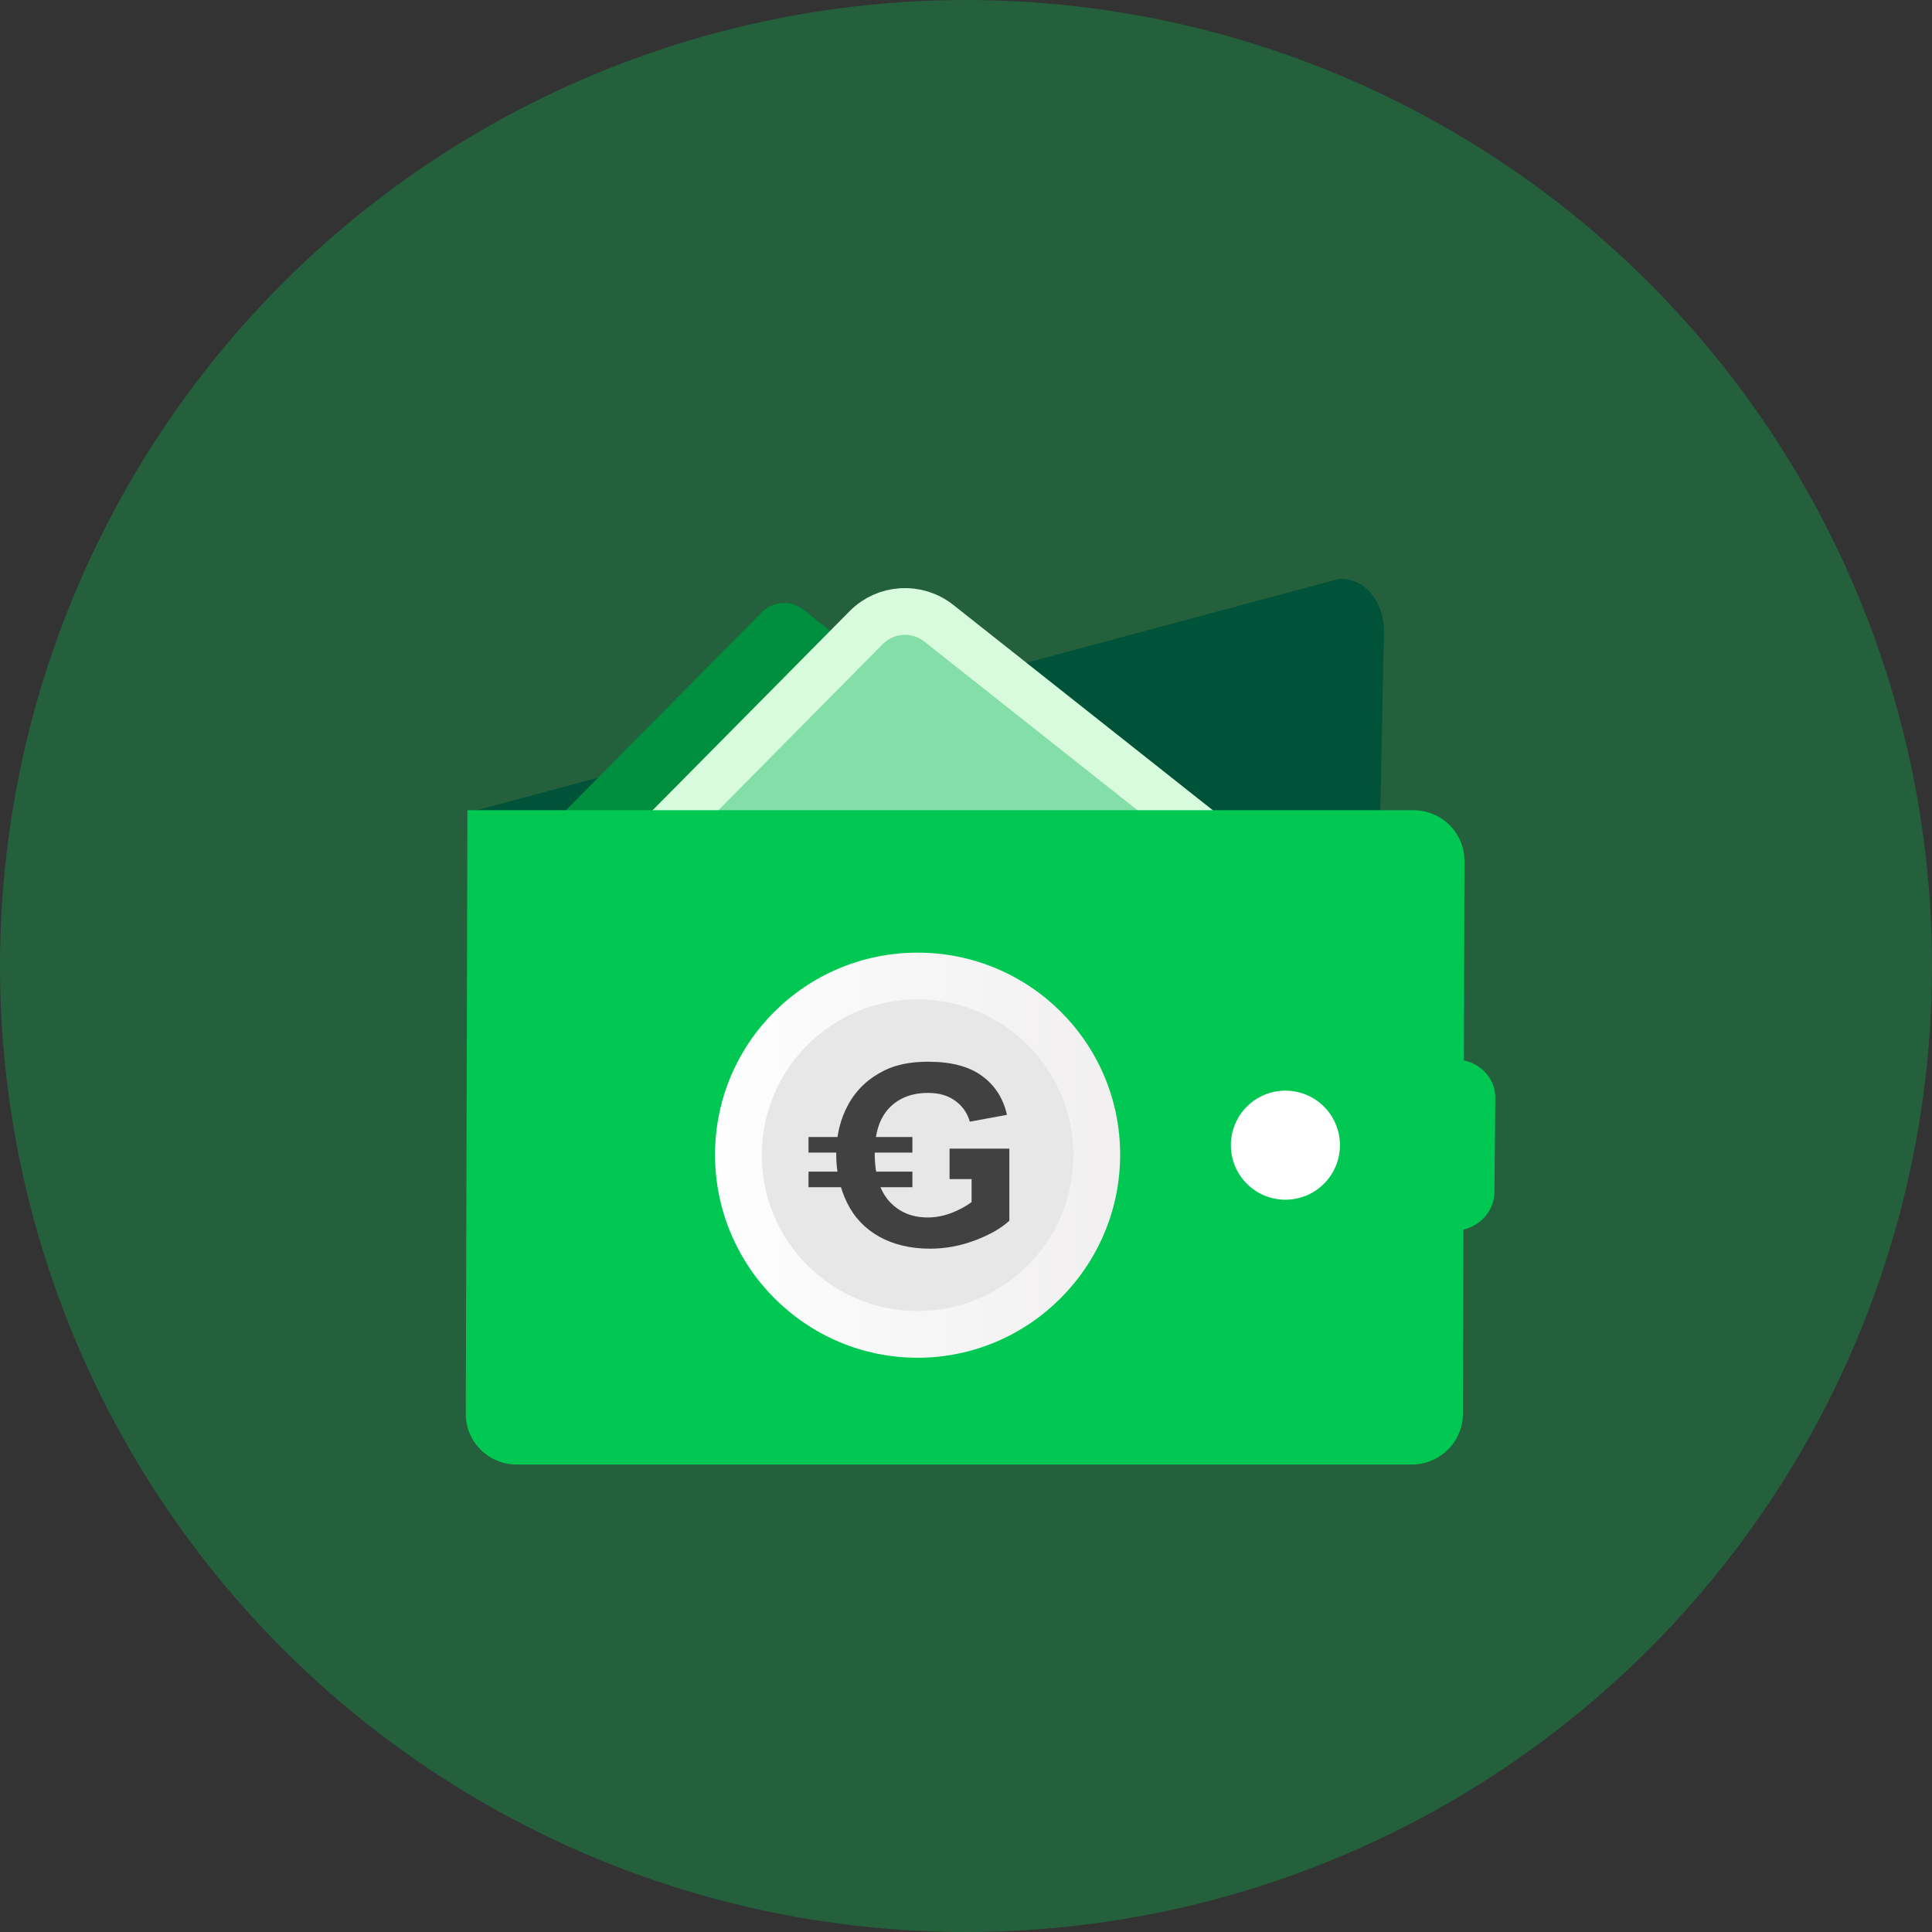
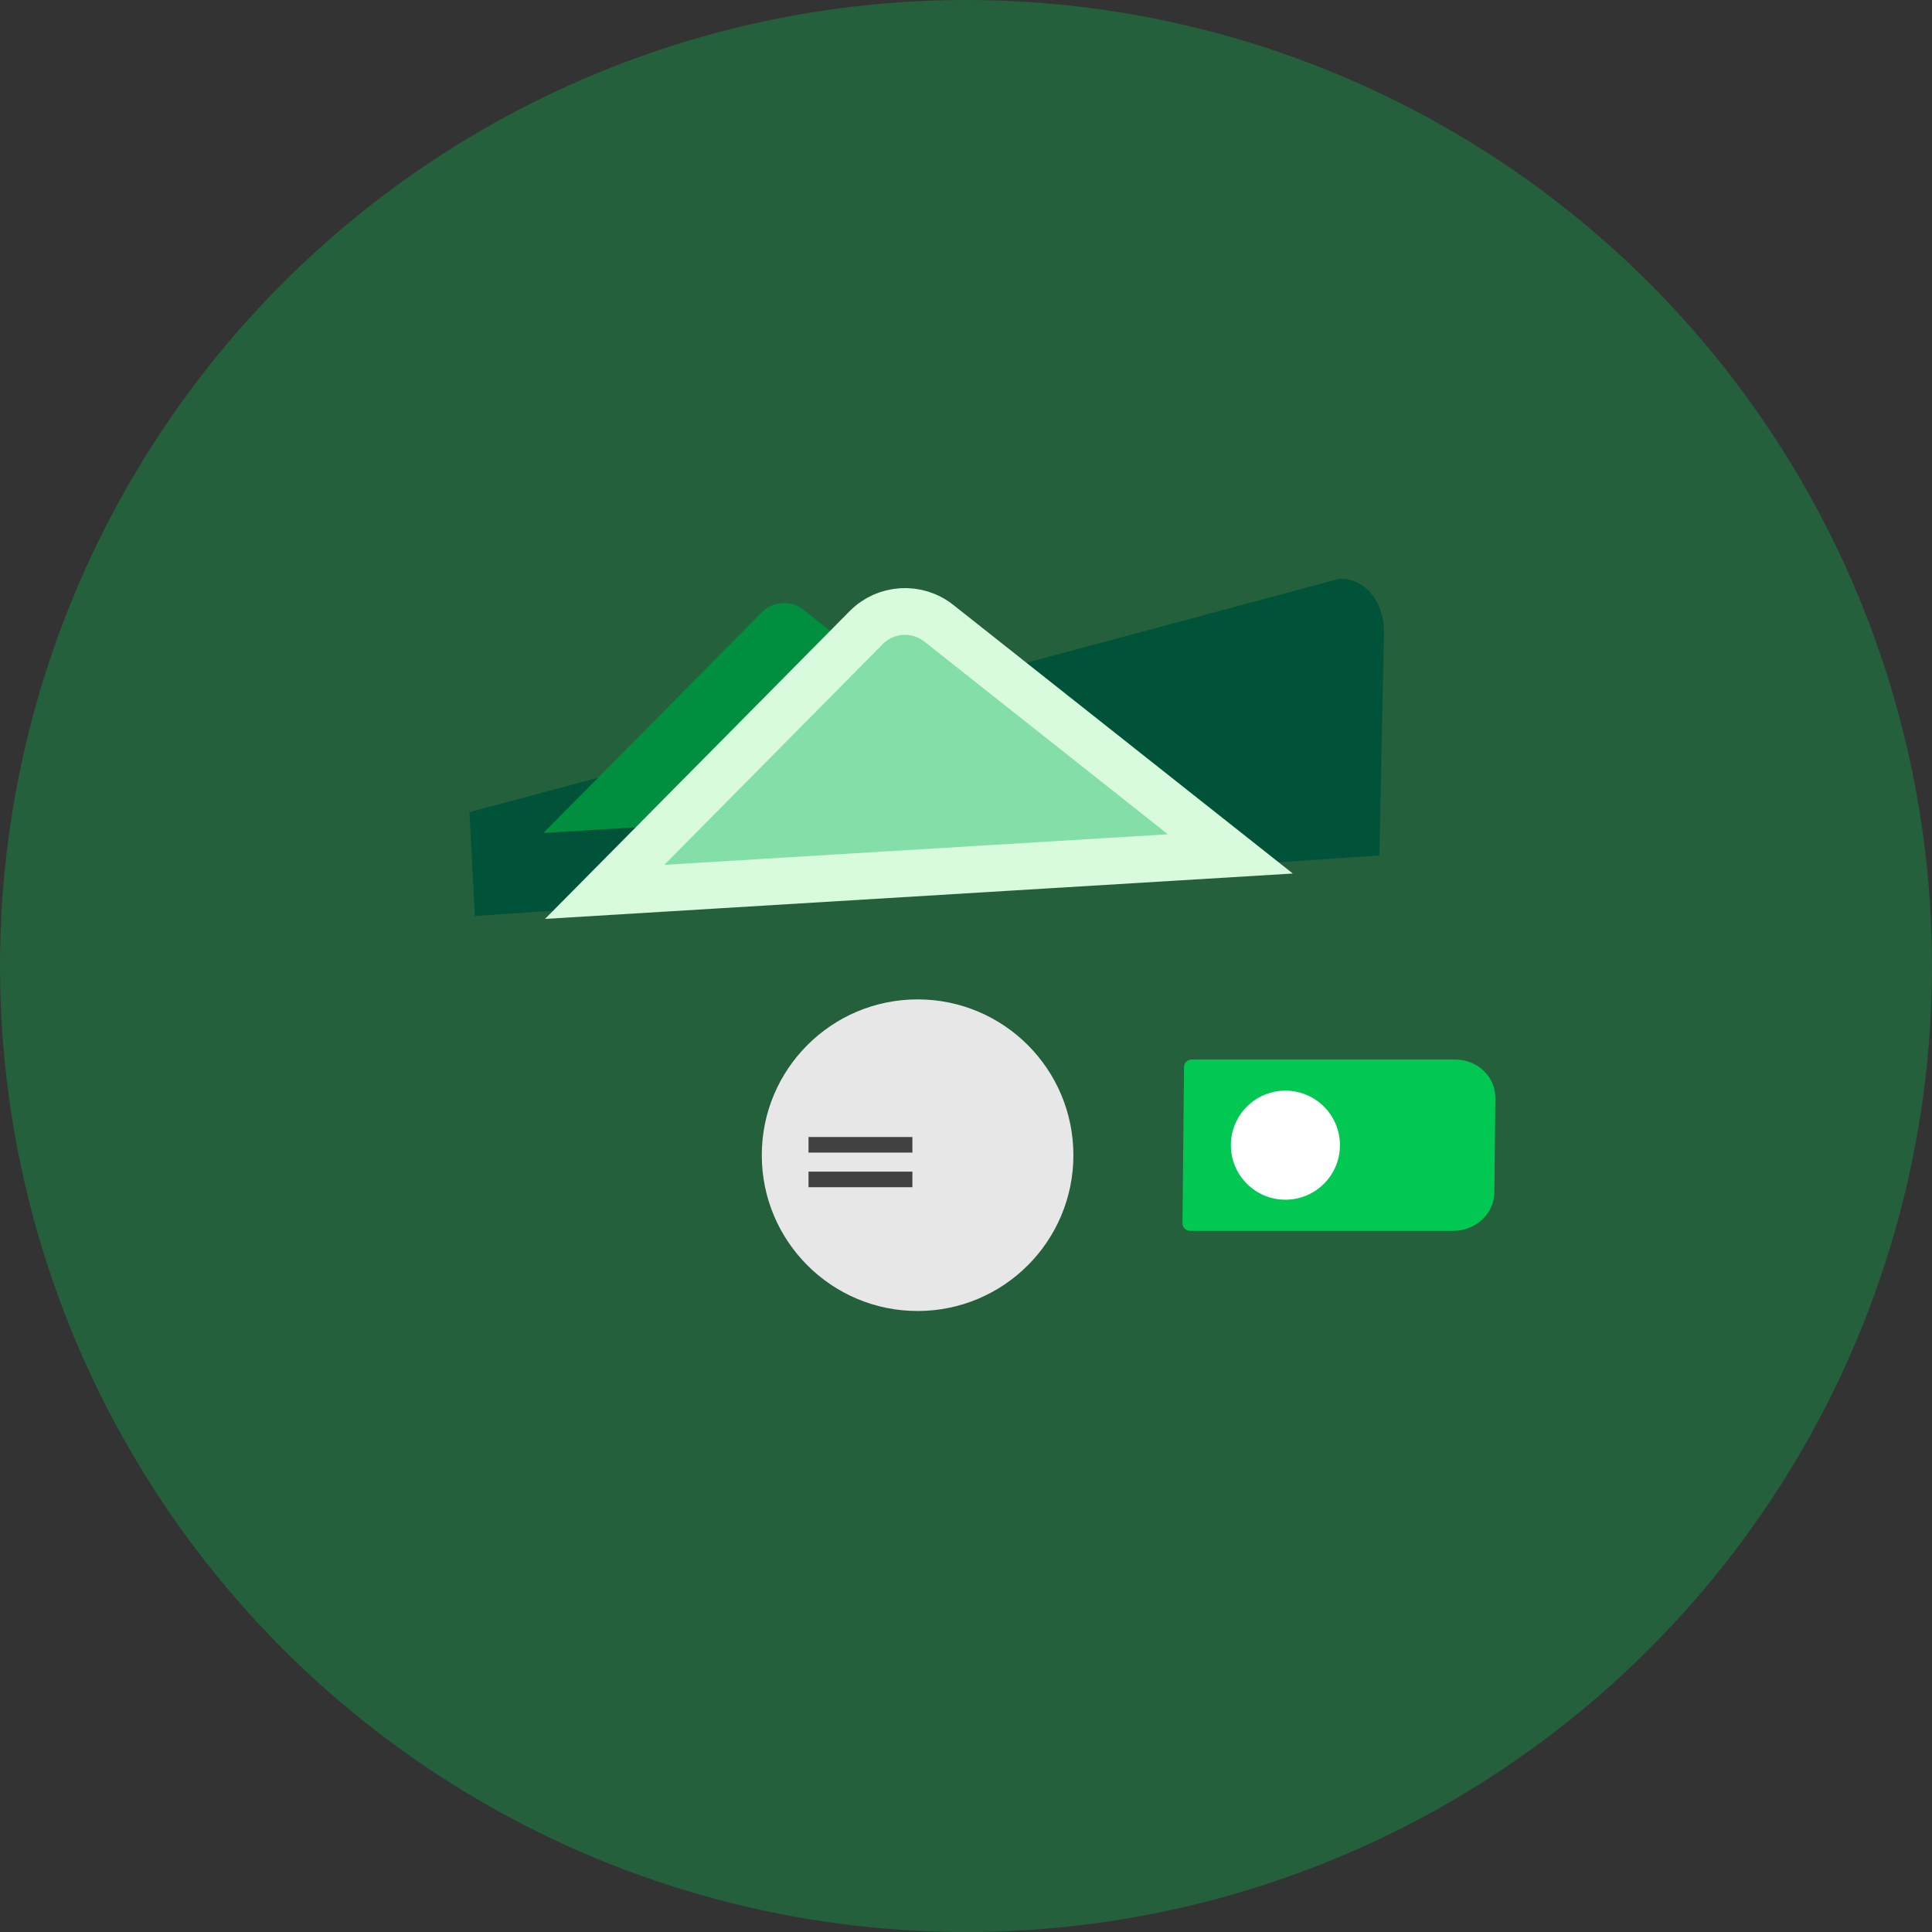
<svg xmlns="http://www.w3.org/2000/svg" width="124" height="124" viewBox="0 0 124 124" fill="none">
  <rect x="0" y="0" width="124" height="124" fill="#333333" stroke="none" />
  <circle opacity="0.3" cx="62" cy="62" r="62" fill="#00C853" />
  <path d="M30.477 58.789L88.533 54.907L88.826 40.639C88.836 40.156 88.769 39.683 88.629 39.247C88.488 38.811 88.278 38.42 88.008 38.097C87.739 37.774 87.417 37.525 87.06 37.364C86.703 37.202 86.318 37.133 85.928 37.158L30.129 52.128L30.477 58.789Z" fill="#005339" />
  <path d="M48.9 39.291L34.878 53.46L67.196 51.499L51.563 39.13C50.764 38.498 49.617 38.567 48.9 39.291Z" fill="#008E3F" />
  <path d="M41.572 54.452L38.81 57.242L42.729 57.004L75.047 55.043L78.966 54.805L75.887 52.369L60.254 40C58.855 38.894 56.849 39.015 55.594 40.283L41.572 54.452Z" fill="#84DEA7" stroke="#D8FADD" stroke-width="3" />
-   <path d="M30 52H90.709C91.582 52 92.418 52.343 93.034 52.954C93.649 53.565 93.993 54.393 93.991 55.257L93.894 90.743C93.892 91.606 93.543 92.435 92.924 93.046C92.306 93.657 91.468 94 90.595 94H33.176C32.304 94 31.468 93.657 30.852 93.046C30.237 92.435 29.892 91.606 29.895 90.743L30 52Z" fill="#00C853" />
-   <path d="M58.862 83.63C64.003 83.63 68.171 79.463 68.171 74.322C68.171 69.181 64.003 65.013 58.862 65.013C53.722 65.013 49.554 69.181 49.554 74.322C49.554 79.463 53.722 83.63 58.862 83.63Z" fill="#FFDA00" />
  <path d="M55.804 72.077C55.811 72.082 55.819 72.086 55.828 72.086C55.835 72.086 55.842 72.084 55.847 72.08L58.333 70.625C58.538 70.505 58.957 70.505 59.163 70.625L61.647 72.08C61.653 72.084 61.661 72.086 61.669 72.085C61.676 72.085 61.684 72.082 61.69 72.077L62.59 71.33C62.595 71.326 62.598 71.321 62.601 71.315C62.603 71.31 62.604 71.303 62.604 71.297C62.603 71.291 62.601 71.285 62.598 71.28C62.595 71.274 62.59 71.27 62.585 71.267L59.744 69.604C59.469 69.443 59.114 69.353 58.748 69.353C58.381 69.353 58.026 69.442 57.751 69.604L54.909 71.269C54.904 71.272 54.899 71.276 54.896 71.281C54.893 71.287 54.891 71.293 54.891 71.299C54.89 71.305 54.891 71.311 54.893 71.317C54.896 71.323 54.9 71.328 54.904 71.332L55.804 72.077Z" fill="url(#paint0_linear_13147_28274)" />
  <path d="M60.162 73.326C60.17 73.326 60.178 73.323 60.185 73.317L61.026 72.628C61.031 72.624 61.035 72.619 61.037 72.614C61.039 72.608 61.041 72.602 61.04 72.596C61.039 72.59 61.038 72.584 61.034 72.579C61.031 72.573 61.027 72.569 61.021 72.566L59.267 71.55C58.981 71.384 58.548 71.384 58.259 71.55L56.505 72.567C56.5 72.57 56.496 72.574 56.492 72.579C56.489 72.584 56.487 72.59 56.487 72.596C56.486 72.602 56.487 72.608 56.489 72.614C56.492 72.619 56.496 72.624 56.5 72.628L57.342 73.317C57.348 73.322 57.355 73.324 57.363 73.325C57.37 73.326 57.378 73.324 57.385 73.32C57.385 73.32 58.733 72.54 58.742 72.534C58.748 72.531 58.755 72.528 58.763 72.528C58.77 72.528 58.777 72.531 58.783 72.534C58.79 72.539 60.143 73.322 60.143 73.322C60.149 73.325 60.155 73.327 60.162 73.326" fill="url(#paint1_linear_13147_28274)" />
-   <path d="M57.81 75.032L58.744 75.579C58.75 75.583 58.756 75.585 58.763 75.585C58.77 75.585 58.777 75.583 58.783 75.579L59.704 75.04C59.71 75.036 59.715 75.031 59.718 75.025C59.722 75.019 59.723 75.012 59.724 75.005V73.927C59.723 73.92 59.722 73.913 59.718 73.907C59.715 73.901 59.71 73.896 59.704 73.893L58.783 73.353C58.777 73.35 58.77 73.348 58.763 73.348C58.756 73.348 58.75 73.35 58.744 73.353L57.977 73.802L57.826 73.876C57.819 73.879 57.813 73.884 57.809 73.891C57.805 73.897 57.803 73.904 57.803 73.912V74.699L57.79 74.997C57.79 75.004 57.791 75.011 57.795 75.017C57.798 75.024 57.803 75.029 57.809 75.033" fill="url(#paint2_linear_13147_28274)" />
  <path d="M57.949 79.422C58.359 79.64 58.999 79.719 59.558 79.422C59.695 79.347 62.408 77.77 62.408 77.77C62.878 77.469 63.405 76.891 63.405 76.022V72.691C63.405 72.684 63.403 72.678 63.4 72.672C63.397 72.667 63.393 72.662 63.388 72.659C63.383 72.655 63.377 72.653 63.371 72.652C63.364 72.651 63.358 72.652 63.353 72.655L62.266 73.073C62.259 73.076 62.253 73.081 62.248 73.087C62.244 73.094 62.241 73.101 62.241 73.109C62.241 73.109 62.256 75.991 62.239 76.068C62.214 76.313 62.017 76.638 61.827 76.749L59.169 78.306C58.964 78.426 58.545 78.426 58.34 78.306L55.682 76.749C55.492 76.638 55.295 76.313 55.27 76.068C55.254 75.991 55.268 73.109 55.268 73.109C55.268 73.101 55.266 73.094 55.261 73.087C55.257 73.081 55.251 73.076 55.243 73.073L54.157 72.655C54.151 72.652 54.145 72.651 54.138 72.652C54.132 72.653 54.126 72.655 54.121 72.658C54.116 72.662 54.111 72.667 54.108 72.672C54.105 72.678 54.104 72.684 54.104 72.691V76.023C54.104 76.891 54.63 77.47 55.1 77.771C55.1 77.771 57.79 79.338 57.948 79.422" fill="url(#paint3_linear_13147_28274)" />
  <path d="M58.281 77.393C58.43 77.472 58.595 77.512 58.763 77.51C58.929 77.512 59.093 77.473 59.241 77.396L61.03 76.362C61.381 76.163 61.534 75.859 61.534 75.49V73.454C61.534 73.448 61.532 73.442 61.53 73.436C61.527 73.431 61.523 73.426 61.518 73.423C61.513 73.419 61.507 73.417 61.501 73.416C61.495 73.415 61.489 73.416 61.483 73.418L60.467 73.806C60.459 73.809 60.453 73.813 60.449 73.82C60.445 73.826 60.442 73.833 60.442 73.841V75.417C60.443 75.423 60.441 75.43 60.438 75.435C60.435 75.441 60.43 75.445 60.425 75.448C60.413 75.454 58.774 76.39 58.774 76.39C58.767 76.394 58.759 76.395 58.751 76.395C58.743 76.395 58.735 76.394 58.727 76.39L57.101 75.448C57.095 75.445 57.091 75.44 57.087 75.435C57.084 75.429 57.083 75.423 57.083 75.416V73.84C57.083 73.833 57.081 73.825 57.077 73.819C57.072 73.813 57.066 73.808 57.059 73.805L56.042 73.418C56.037 73.415 56.031 73.415 56.025 73.415C56.019 73.416 56.013 73.418 56.008 73.422C56.003 73.425 55.999 73.43 55.996 73.435C55.993 73.441 55.991 73.447 55.992 73.453V75.489C55.992 75.858 56.145 76.162 56.495 76.361L58.281 77.393Z" fill="url(#paint4_linear_13147_28274)" />
-   <path d="M71.893 74.114C71.893 81.27 66.065 87.143 58.893 87.143C51.722 87.143 45.893 81.298 45.893 74.114C45.893 66.93 51.722 61.143 58.893 61.143C66.065 61.143 71.893 66.93 71.893 74.114Z" fill="url(#paint5_linear_13147_28274)" />
  <path d="M58.893 84.143C64.416 84.143 68.893 79.665 68.893 74.143C68.893 68.62 64.416 64.143 58.893 64.143C53.37 64.143 48.893 68.62 48.893 74.143C48.893 79.665 53.37 84.143 58.893 84.143Z" fill="#E7E7E7" />
-   <path d="M60.945 75.678V73.723H64.782V78.346C64.279 78.821 63.55 79.24 62.594 79.604C61.643 79.963 60.678 80.143 59.7 80.143C58.458 80.143 57.374 79.889 56.45 79.383C55.527 78.871 54.832 78.143 54.368 77.198C53.903 76.248 53.671 75.217 53.671 74.103C53.671 72.895 53.93 71.821 54.449 70.882C54.967 69.942 55.727 69.222 56.726 68.721C57.488 68.335 58.436 68.143 59.571 68.143C61.046 68.143 62.197 68.446 63.023 69.053C63.855 69.655 64.39 70.488 64.628 71.554L62.245 71.99C62.078 71.42 61.761 70.971 61.297 70.644C60.838 70.312 60.262 70.145 59.571 70.145C58.523 70.145 57.688 70.47 57.066 71.119C56.45 71.768 56.142 72.731 56.142 74.008C56.142 75.385 56.456 76.42 57.083 77.111C57.709 77.797 58.531 78.14 59.546 78.14C60.049 78.14 60.551 78.045 61.054 77.855C61.562 77.66 61.997 77.425 62.359 77.151V75.678H60.945Z" fill="#414141" />
  <path d="M58.56 75.698L51.893 75.698" stroke="#414141" />
  <path d="M58.56 73.476L51.893 73.476" stroke="#414141" />
  <path d="M76.501 68H93.382C94.076 68 94.74 68.26 95.226 68.722C95.712 69.185 95.982 69.812 95.975 70.467L95.914 76.533C95.907 77.187 95.625 77.814 95.129 78.277C94.634 78.74 93.965 78.999 93.271 78.999H76.389C76.257 78.999 76.13 78.95 76.037 78.861C75.944 78.773 75.892 78.653 75.893 78.528L75.995 68.472C75.996 68.347 76.05 68.227 76.145 68.138C76.24 68.05 76.368 68 76.501 68Z" fill="#00C853" />
  <path d="M82.5 77C84.433 77 86 75.433 86 73.5C86 71.567 84.433 70 82.5 70C80.567 70 79 71.567 79 73.5C79 75.433 80.567 77 82.5 77Z" fill="white" />
  <defs>
    <linearGradient id="paint0_linear_13147_28274" x1="54.885" y1="70.72" x2="62.597" y2="70.72" gradientUnits="userSpaceOnUse">
      <stop stop-color="#FFB600" />
      <stop offset="1" stop-color="#FF9100" />
    </linearGradient>
    <linearGradient id="paint1_linear_13147_28274" x1="56.483" y1="72.377" x2="61.036" y2="72.377" gradientUnits="userSpaceOnUse">
      <stop stop-color="#FFB600" />
      <stop offset="1" stop-color="#FF9100" />
    </linearGradient>
    <linearGradient id="paint2_linear_13147_28274" x1="57.789" y1="74.467" x2="59.722" y2="74.467" gradientUnits="userSpaceOnUse">
      <stop stop-color="#FFB600" />
      <stop offset="1" stop-color="#FF9100" />
    </linearGradient>
    <linearGradient id="paint3_linear_13147_28274" x1="54.097" y1="76.136" x2="63.396" y2="76.136" gradientUnits="userSpaceOnUse">
      <stop stop-color="#FFB600" />
      <stop offset="1" stop-color="#FF9100" />
    </linearGradient>
    <linearGradient id="paint4_linear_13147_28274" x1="55.987" y1="75.464" x2="61.529" y2="75.464" gradientUnits="userSpaceOnUse">
      <stop stop-color="#FFB600" />
      <stop offset="1" stop-color="#FF9100" />
    </linearGradient>
    <linearGradient id="paint5_linear_13147_28274" x1="45.884" y1="74.129" x2="71.897" y2="74.129" gradientUnits="userSpaceOnUse">
      <stop stop-color="#FEFEFE" />
      <stop offset="1" stop-color="#F1EFEF" />
    </linearGradient>
  </defs>
</svg>